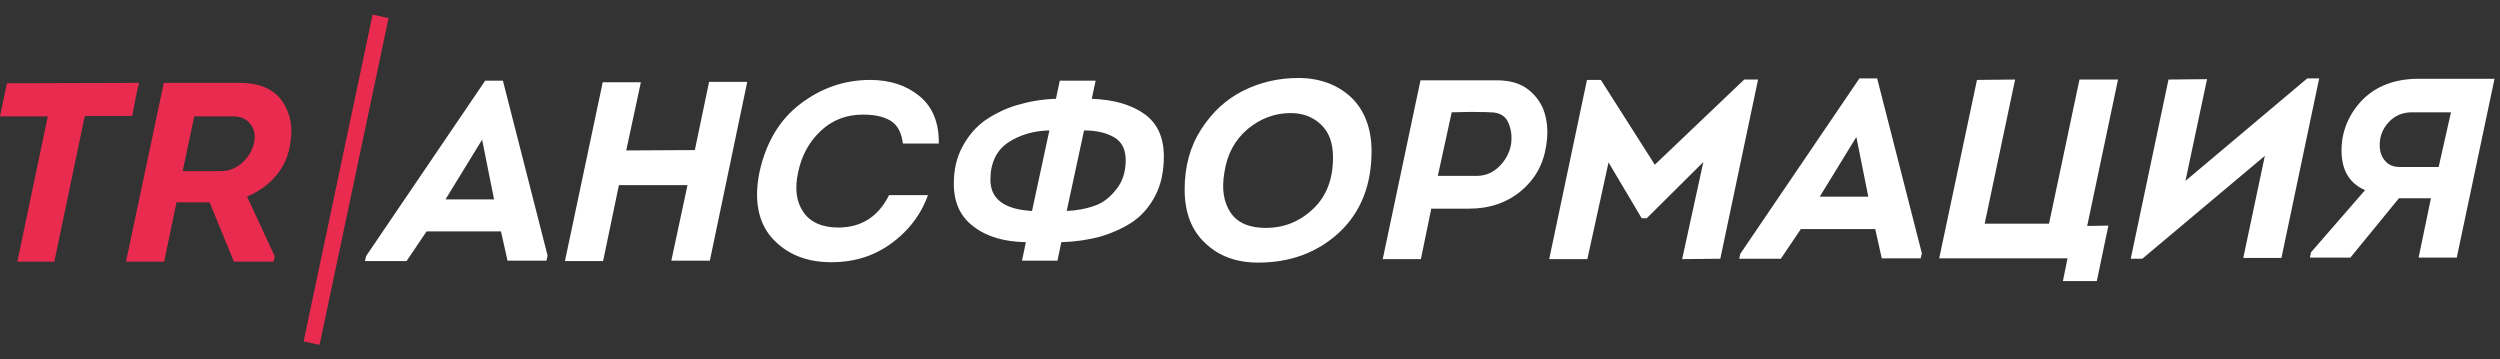
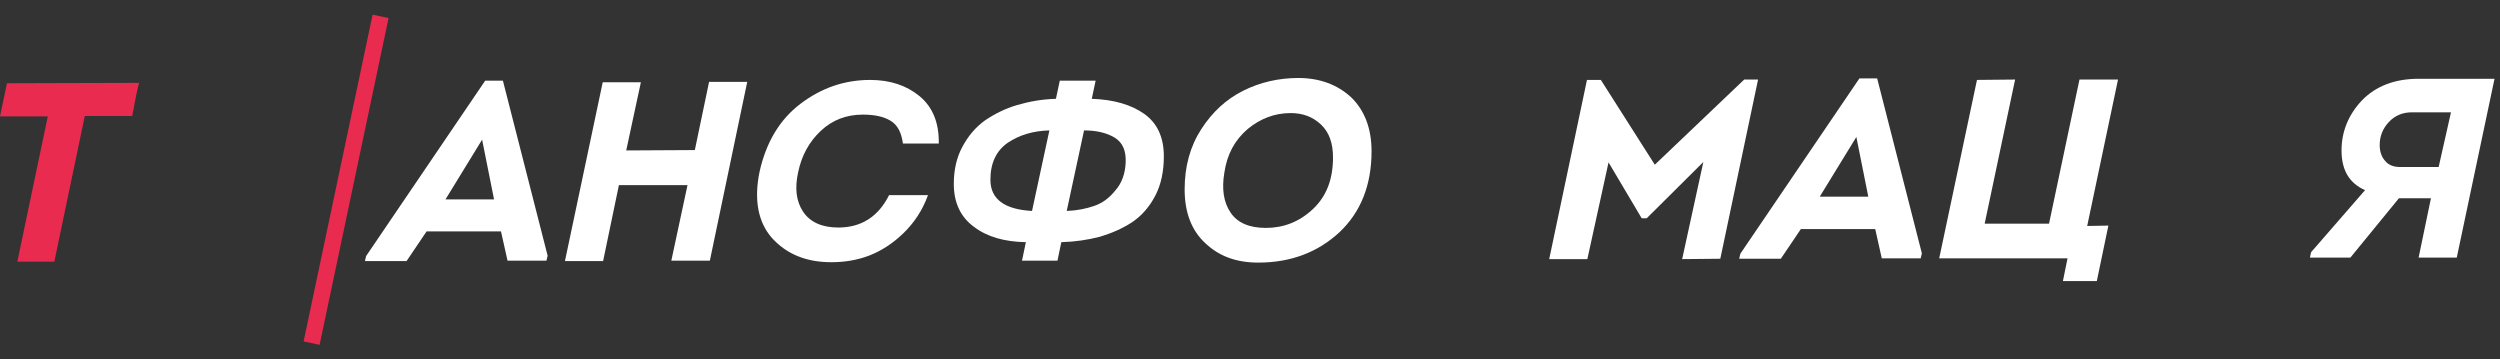
<svg xmlns="http://www.w3.org/2000/svg" width="153" height="22" viewBox="0 0 153 22" fill="none">
  <rect x="0" y="0" width="153" height="22" fill="#333333" stroke="none" />
  <path d="M2.925 7.123H0C0.212 6.085 0.354 5.425 0.425 5.095L8.514 5.071C8.42 5.401 8.278 6.062 8.09 7.1H5.189L3.325 16.015H1.061L2.925 7.123Z" fill="#E92B4F" />
-   <path d="M15.118 12.029L16.816 15.684L16.745 16.015H14.316L12.83 12.383H10.802L10.047 16.015H7.712L10.024 5.071H14.693C15.873 5.071 16.745 5.449 17.264 6.18C17.783 6.934 17.948 7.807 17.759 8.798C17.665 9.505 17.382 10.166 16.91 10.732C16.439 11.298 15.849 11.722 15.118 12.029ZM11.179 10.472H13.514C14.033 10.472 14.481 10.284 14.858 9.93C15.236 9.576 15.472 9.151 15.566 8.656C15.637 8.232 15.543 7.854 15.307 7.571C15.071 7.265 14.717 7.123 14.222 7.123H11.887L11.179 10.472Z" fill="#E92B4F" />
  <path d="M23.292 1L19.07 21" stroke="#E92B4F" stroke-miterlimit="22.926" />
  <path d="M30.66 14.16H26.108L24.882 15.976H22.335L22.406 15.67L29.693 4.938H30.778L33.514 15.646L33.443 15.953H31.061L30.66 14.16ZM29.505 8.547L27.264 12.203H30.236L29.505 8.547Z" fill="white" />
  <path d="M43.443 15.953H41.085L42.075 11.33H37.877L36.91 15.976H34.575L36.887 5.033H39.222L38.325 9.207L42.524 9.184L43.396 5.009H45.731L43.443 15.953Z" fill="white" />
  <path d="M46.486 10.505C46.887 8.712 47.712 7.321 48.986 6.354C50.259 5.387 51.675 4.892 53.255 4.892C54.458 4.892 55.472 5.222 56.274 5.882C57.075 6.543 57.476 7.51 57.453 8.783H55.259C55.165 8.099 54.929 7.651 54.505 7.392C54.08 7.132 53.514 7.014 52.807 7.014C51.792 7.014 50.943 7.344 50.236 8.005C49.528 8.665 49.057 9.514 48.844 10.552C48.632 11.519 48.726 12.321 49.151 12.958C49.575 13.594 50.307 13.925 51.297 13.925C52.712 13.925 53.75 13.264 54.41 11.944H56.792C56.462 12.863 55.943 13.642 55.283 14.278C54.623 14.915 53.915 15.363 53.184 15.646C52.429 15.929 51.675 16.047 50.873 16.047C49.34 16.047 48.137 15.552 47.241 14.561C46.392 13.594 46.132 12.226 46.486 10.505Z" fill="white" />
  <path d="M62.547 15.953L62.783 14.821C61.462 14.797 60.401 14.49 59.599 13.877C58.797 13.287 58.373 12.415 58.373 11.259C58.373 10.41 58.538 9.655 58.892 8.995C59.245 8.335 59.693 7.792 60.283 7.368C60.873 6.967 61.533 6.637 62.264 6.424C62.995 6.212 63.774 6.071 64.623 6.047L64.859 4.938H67.052L66.816 6.047C68.16 6.094 69.222 6.401 70.024 6.967C70.826 7.533 71.227 8.405 71.227 9.561C71.227 10.481 71.061 11.283 70.708 11.967C70.354 12.651 69.882 13.193 69.293 13.594C68.679 13.995 68.019 14.278 67.311 14.49C66.58 14.679 65.802 14.797 64.953 14.821L64.717 15.953H62.547ZM60.613 11C60.613 12.179 61.462 12.816 63.16 12.91L64.222 7.981C63.231 8.005 62.382 8.264 61.675 8.736C60.967 9.231 60.613 9.986 60.613 11ZM68.892 9.915C68.915 9.207 68.703 8.736 68.231 8.429C67.76 8.146 67.146 7.981 66.344 7.981L65.283 12.91C65.92 12.887 66.486 12.769 66.958 12.604C67.453 12.438 67.877 12.132 68.255 11.66C68.656 11.212 68.868 10.622 68.892 9.915Z" fill="white" />
  <path d="M83.939 9.255C83.939 11.33 83.278 12.981 81.981 14.207C80.66 15.434 79.009 16.071 77.005 16.071C75.684 16.071 74.623 15.693 73.774 14.891C72.924 14.113 72.5 13.005 72.5 11.589C72.5 10.198 72.83 8.972 73.514 7.91C74.198 6.849 75.047 6.071 76.085 5.552C77.123 5.033 78.255 4.773 79.457 4.773C80.755 4.773 81.84 5.174 82.689 5.953C83.514 6.755 83.939 7.863 83.939 9.255ZM74.929 10.575C74.764 11.566 74.882 12.368 75.307 13.005C75.731 13.641 76.462 13.948 77.476 13.948C78.561 13.948 79.528 13.571 80.354 12.792C81.179 12.014 81.58 10.976 81.58 9.632C81.58 8.759 81.344 8.099 80.849 7.627C80.354 7.156 79.741 6.92 78.986 6.92C78.019 6.92 77.146 7.25 76.368 7.887C75.566 8.571 75.094 9.443 74.929 10.575Z" fill="white" />
-   <path d="M86.958 15.858H84.623L86.934 4.915H91.604C92.406 4.915 93.066 5.104 93.561 5.505C94.057 5.906 94.387 6.401 94.552 6.991C94.717 7.58 94.741 8.217 94.623 8.924C94.458 10.056 93.939 10.976 93.09 11.684C92.241 12.392 91.179 12.769 89.929 12.769H87.594L86.958 15.858ZM87.995 10.764H90.377C90.896 10.764 91.344 10.575 91.745 10.198C92.123 9.821 92.382 9.373 92.477 8.83C92.547 8.311 92.477 7.863 92.288 7.462C92.099 7.061 91.722 6.873 91.203 6.873C91.203 6.873 90.802 6.849 90.024 6.849L88.844 6.873L87.995 10.764Z" fill="white" />
  <path d="M101.274 10.08L106.745 4.868H107.594L105.283 15.835L102.948 15.858L104.245 9.915L100.778 13.358H100.472L98.443 9.938L97.146 15.858H94.811L97.123 4.891H97.972L101.274 10.08Z" fill="white" />
  <path d="M114.764 14.019H110.212L108.986 15.835H106.439L106.509 15.528L113.797 4.797H114.882L117.618 15.504L117.547 15.811H115.165L114.764 14.019ZM113.609 8.382L111.368 12.037H114.34L113.609 8.382Z" fill="white" />
  <path d="M126.533 15.811H118.679L120.991 4.891L123.325 4.868L121.462 13.688H125.401L127.264 4.868H129.623L127.736 13.83L129.033 13.806L128.325 17.203H126.25L126.533 15.811Z" fill="white" />
-   <path d="M138.609 9.537L131.109 15.835H130.401L132.712 4.868L135.071 4.844L133.75 11.07L141.203 4.797H141.934L139.623 15.787H137.288L138.609 9.537Z" fill="white" />
  <path d="M141.439 15.434L144.741 11.637C143.774 11.212 143.302 10.41 143.302 9.208C143.302 8.052 143.726 7.014 144.552 6.142C145.401 5.269 146.557 4.821 148.019 4.821H152.665L150.354 15.764H148.019L148.774 12.132H146.816L143.844 15.764H141.368L141.439 15.434ZM146.91 10.222H149.245L150 6.873H147.618C147.052 6.873 146.58 7.061 146.203 7.462C145.825 7.863 145.637 8.335 145.637 8.877C145.637 9.278 145.755 9.609 145.967 9.844C146.179 10.104 146.486 10.222 146.91 10.222Z" fill="white" />
</svg>